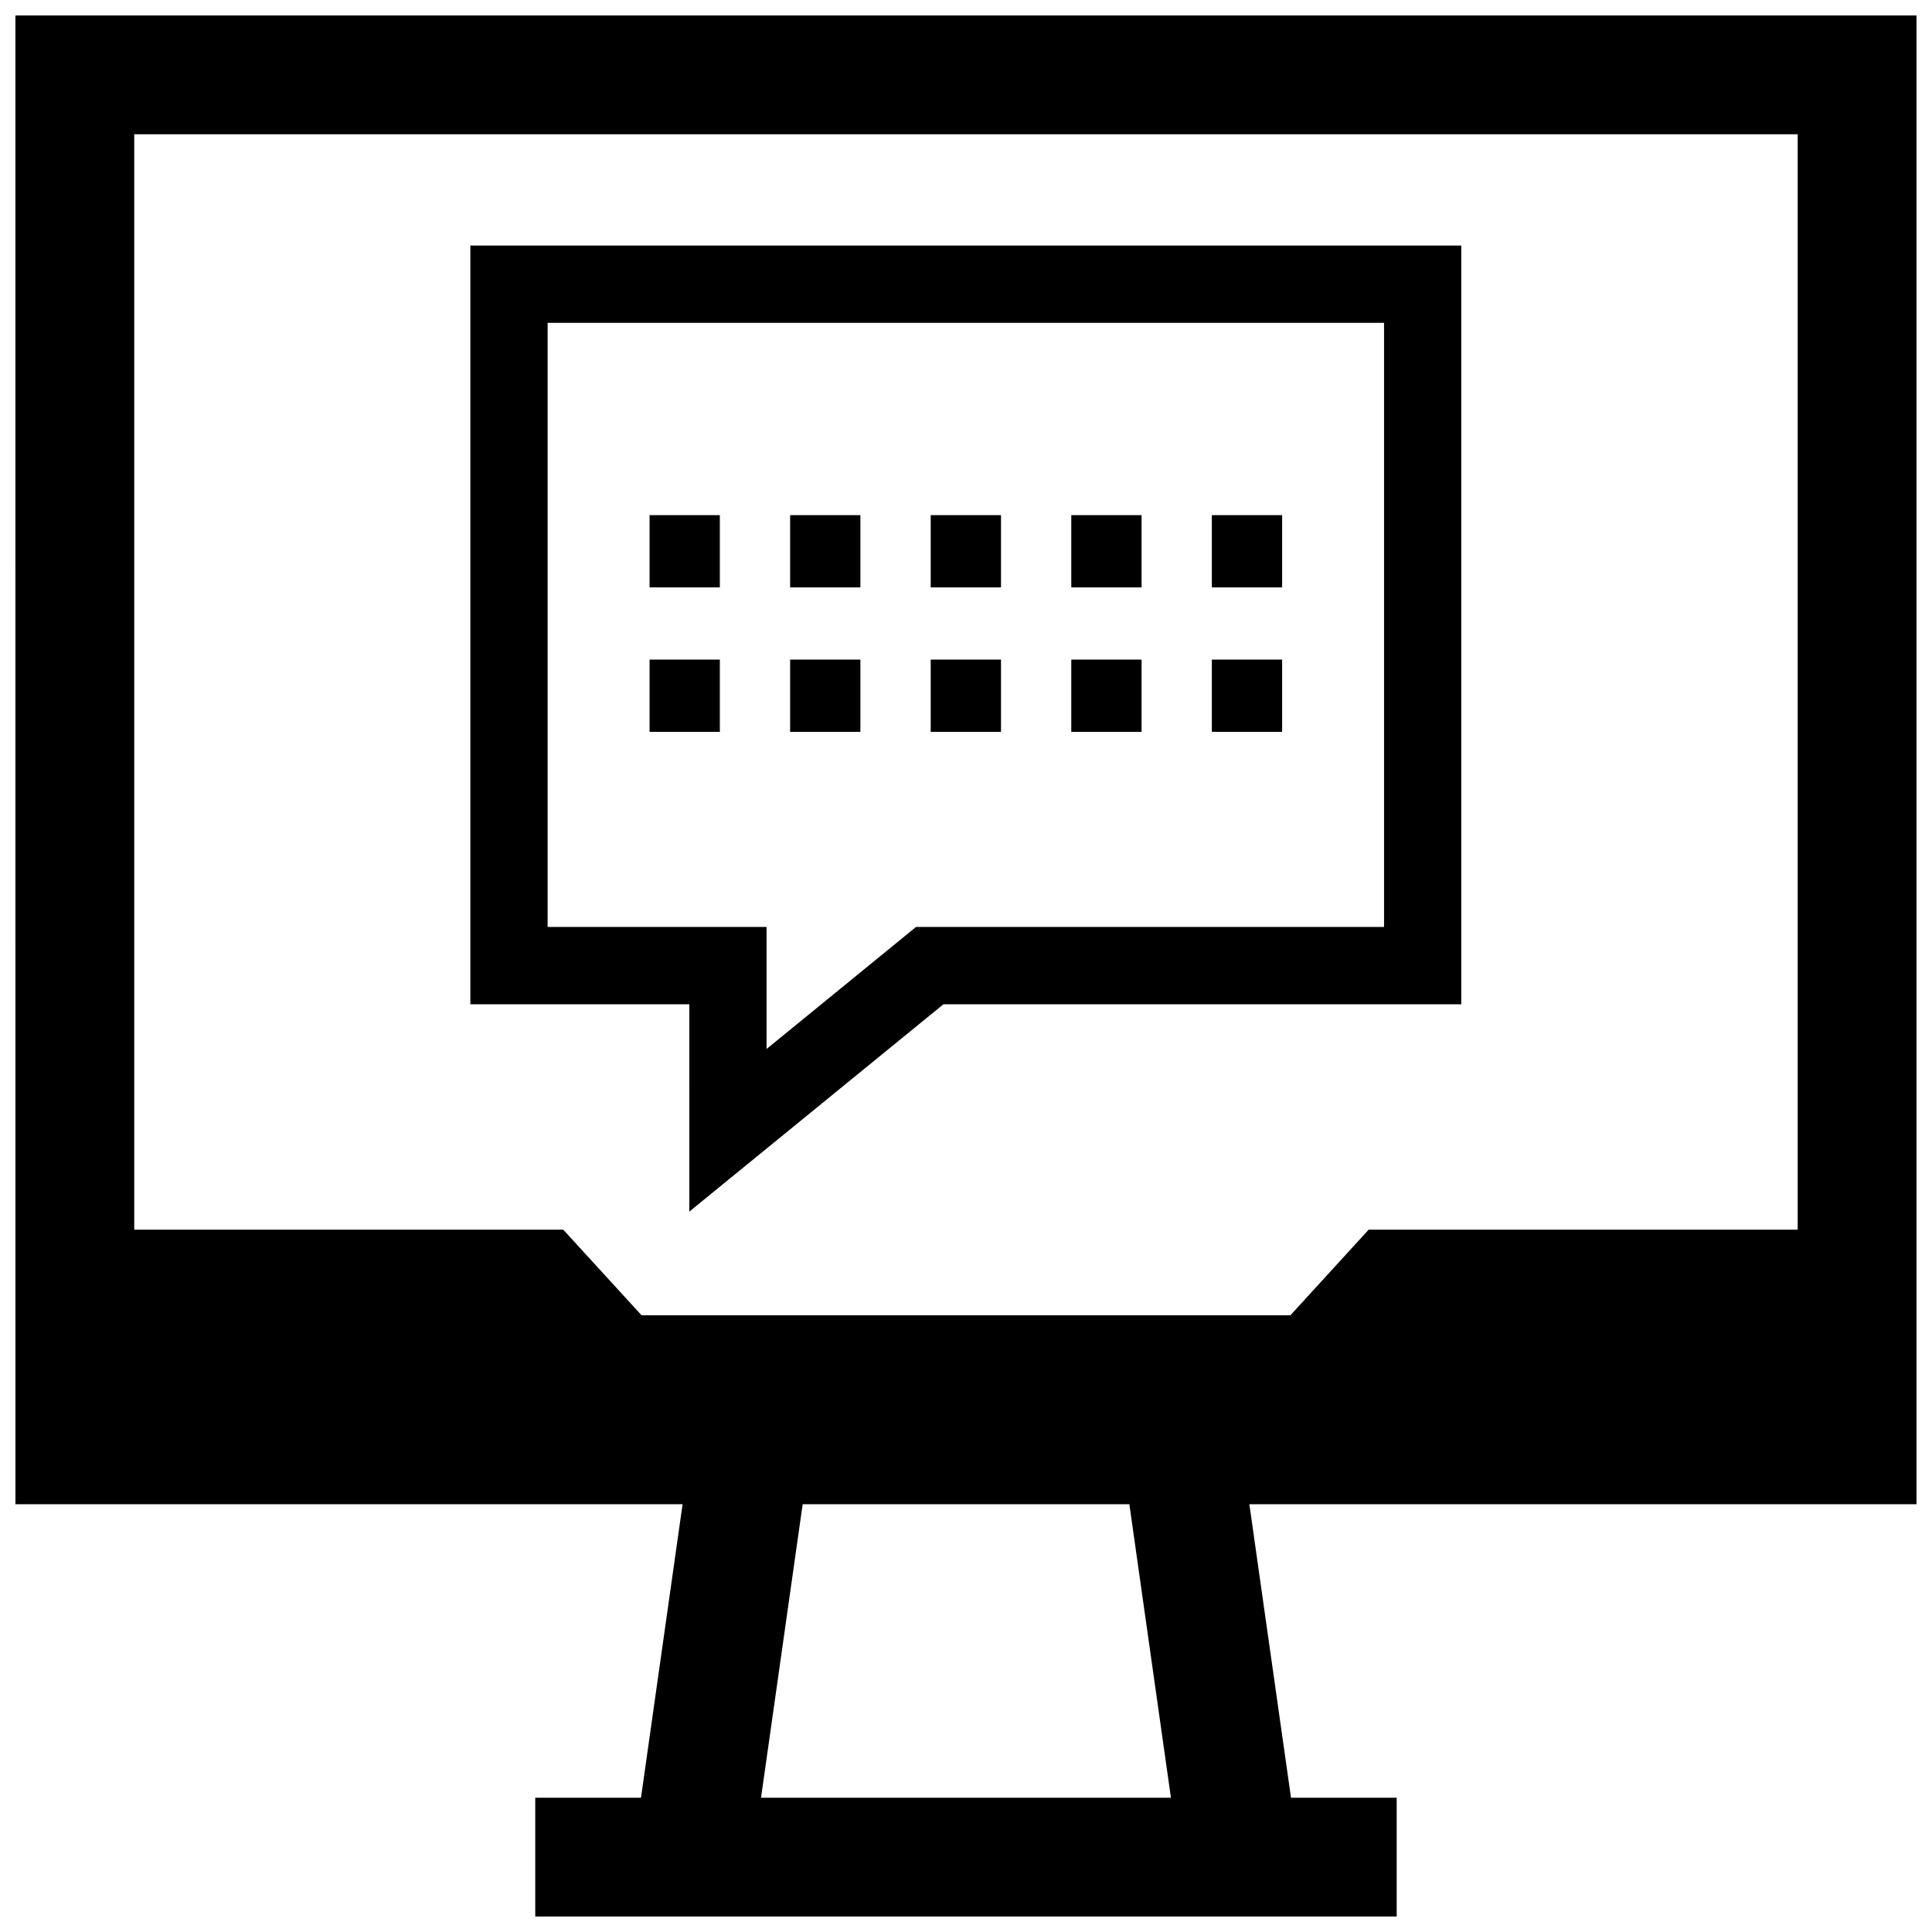
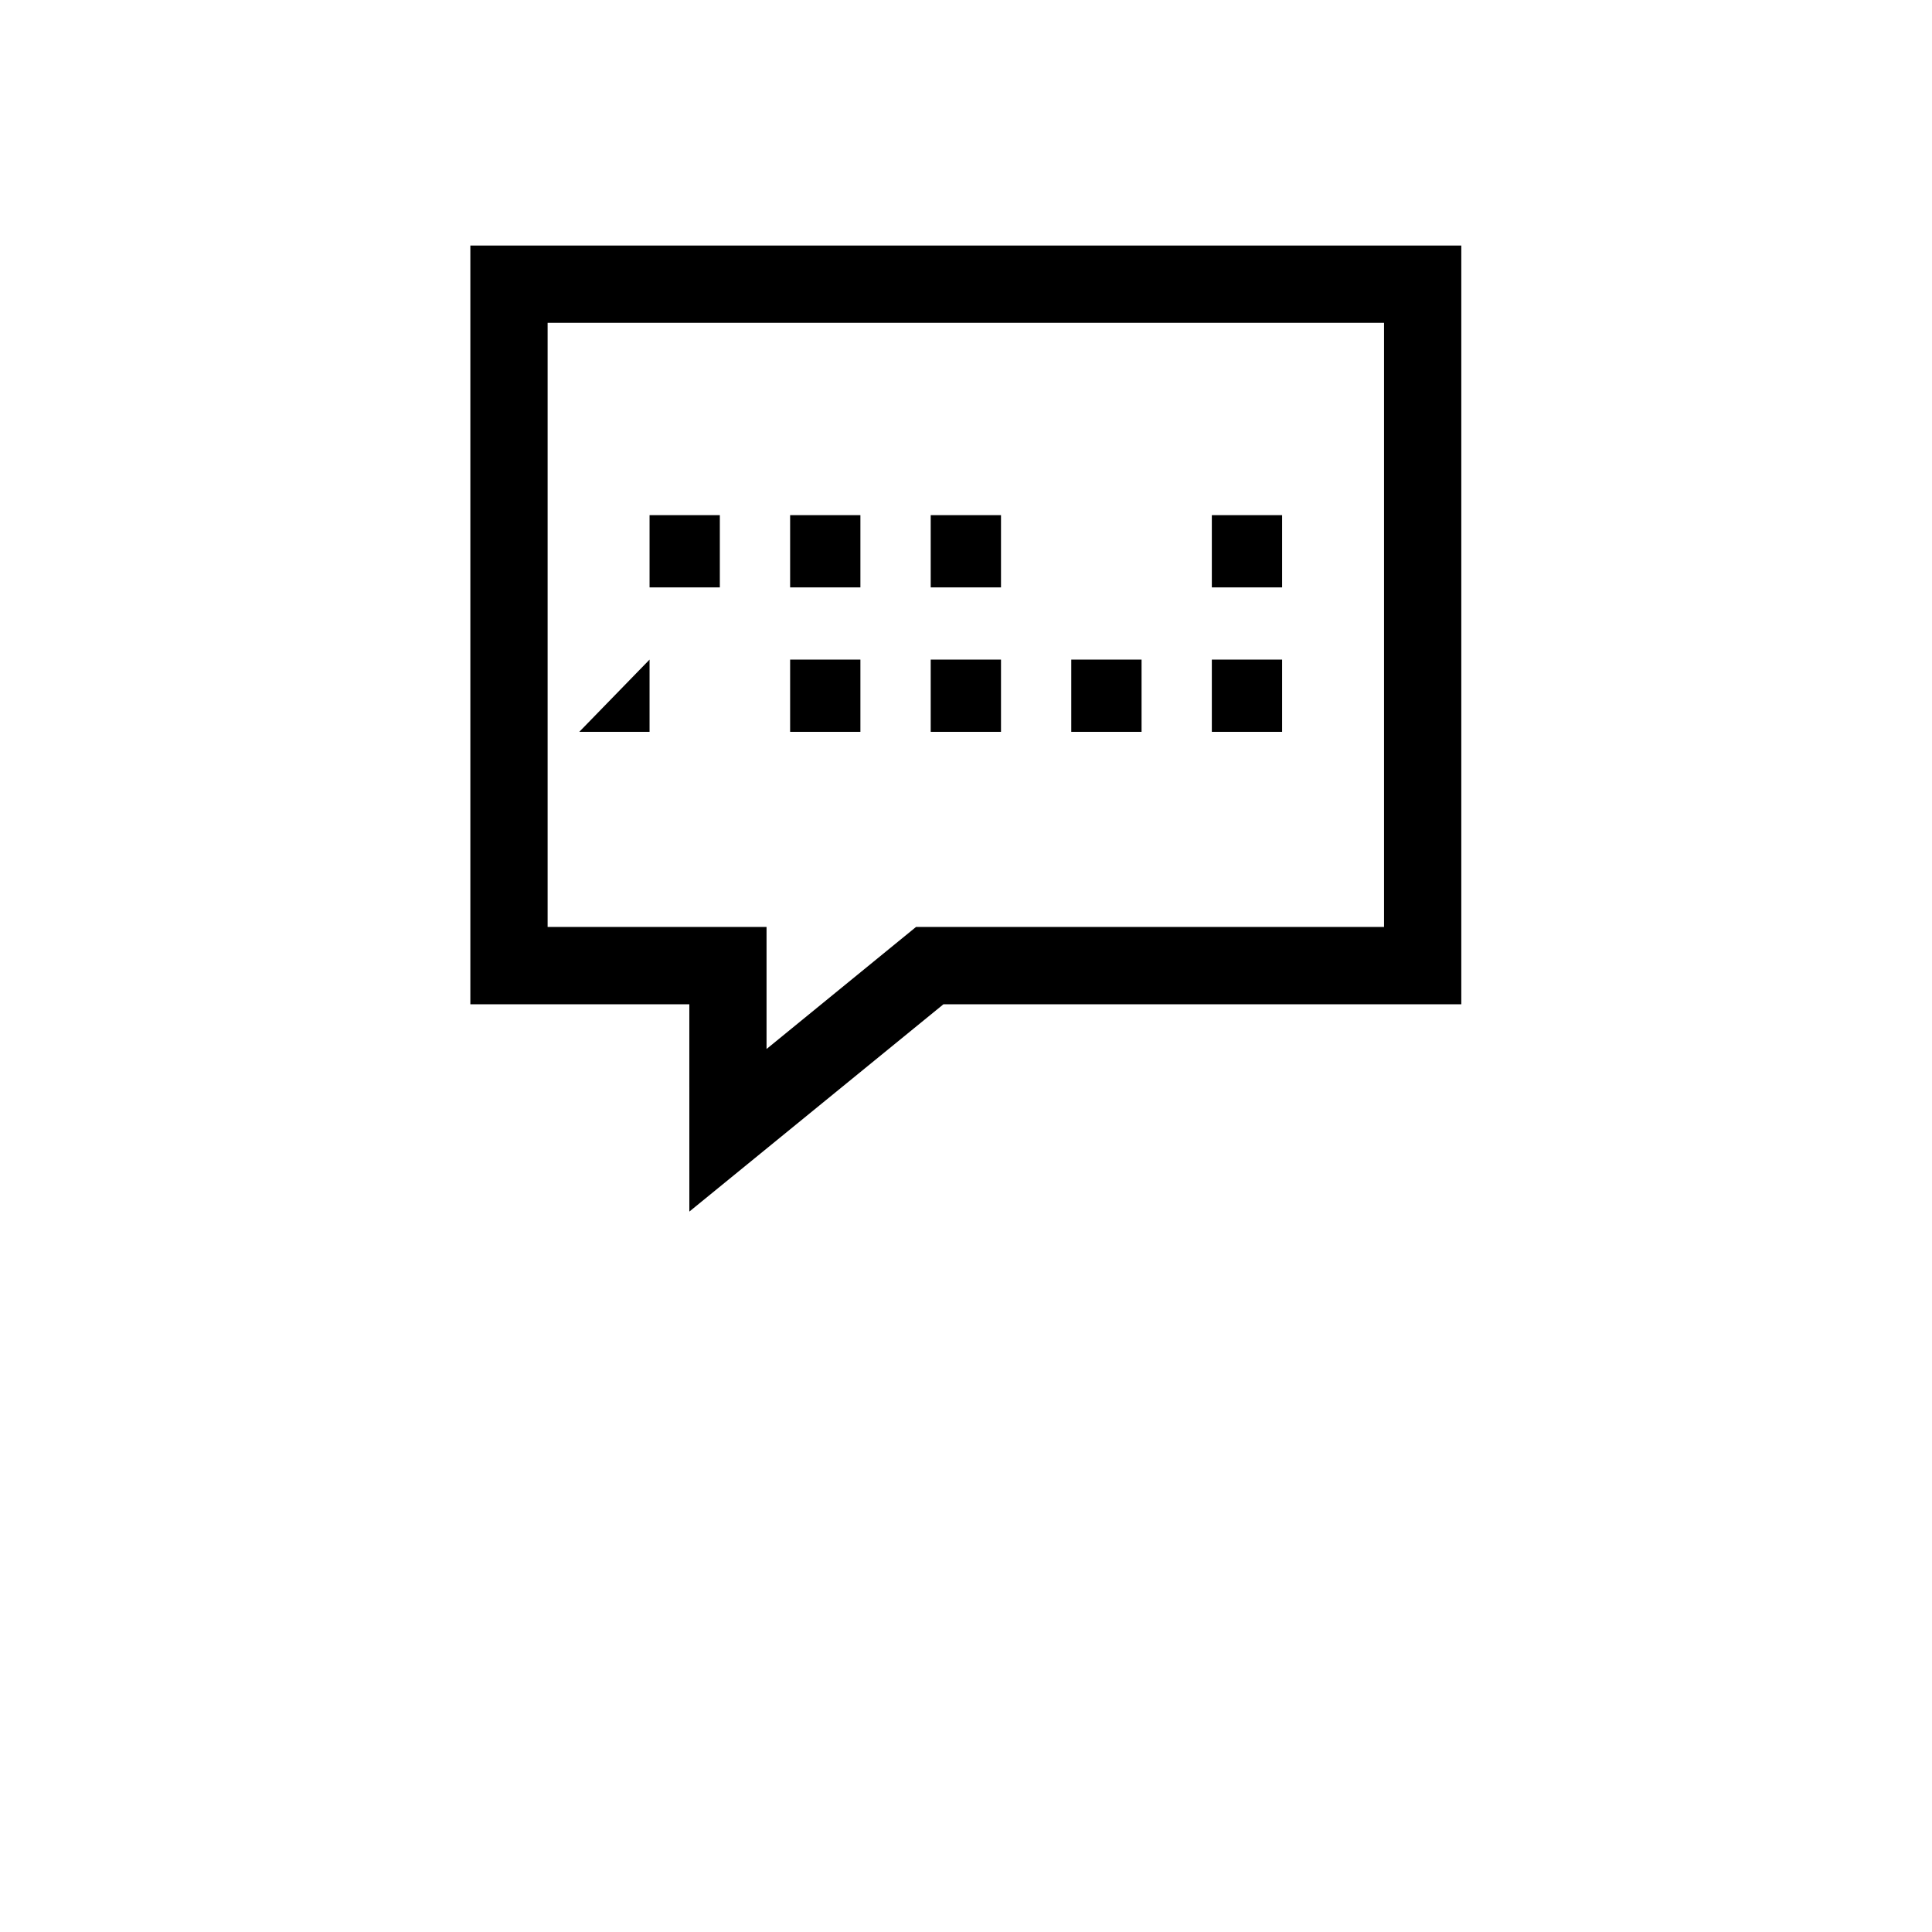
<svg xmlns="http://www.w3.org/2000/svg" width="800px" height="800px" version="1.1" viewBox="144 144 512 512">
  <defs>
    <clipPath id="a">
-       <path d="m148.09 148.09h503.81v503.81h-503.81z" />
-     </clipPath>
+       </clipPath>
  </defs>
  <path d="m465.15 280.52h18.625v19.145h-18.625z" />
  <path d="m465.15 318.8h18.625v19.145h-18.625z" />
  <path d="m390.65 280.52h18.625v19.145h-18.625z" />
  <path d="m353.39 280.52h18.625v19.145h-18.625z" />
  <path d="m316.14 280.52h18.625v19.145h-18.625z" />
-   <path d="m427.9 280.52h18.625v19.145h-18.625z" />
  <path d="m390.65 318.8h18.625v19.145h-18.625z" />
  <path d="m353.39 318.8h18.625v19.145h-18.625z" />
-   <path d="m316.14 318.8h18.625v19.145h-18.625z" />
+   <path d="m316.14 318.8v19.145h-18.625z" />
  <path d="m427.9 318.8h18.625v19.145h-18.625z" />
  <path d="m326.66 465.1 67.367-54.961h137.23v-201.07h-262.61v201.07h58.031l0.004 54.965zm-37.535-75.445v-160.1h221.66v160.1h-124.03l-39.613 32.34v-32.34z" />
  <g clip-path="url(#a)">
    <path d="m148.09 542.64h176.8l-11.02 77.773h-28.023v31.488h228.29v-31.488h-28.008l-11.035-77.777 176.8 0.004v-394.55h-503.81zm306.22 77.773h-108.63l11.035-77.777h86.578zm166.1-440.83v290.29h-113.7l-20.734 22.688h-171.96l-20.75-22.688h-113.69v-290.29z" />
  </g>
</svg>